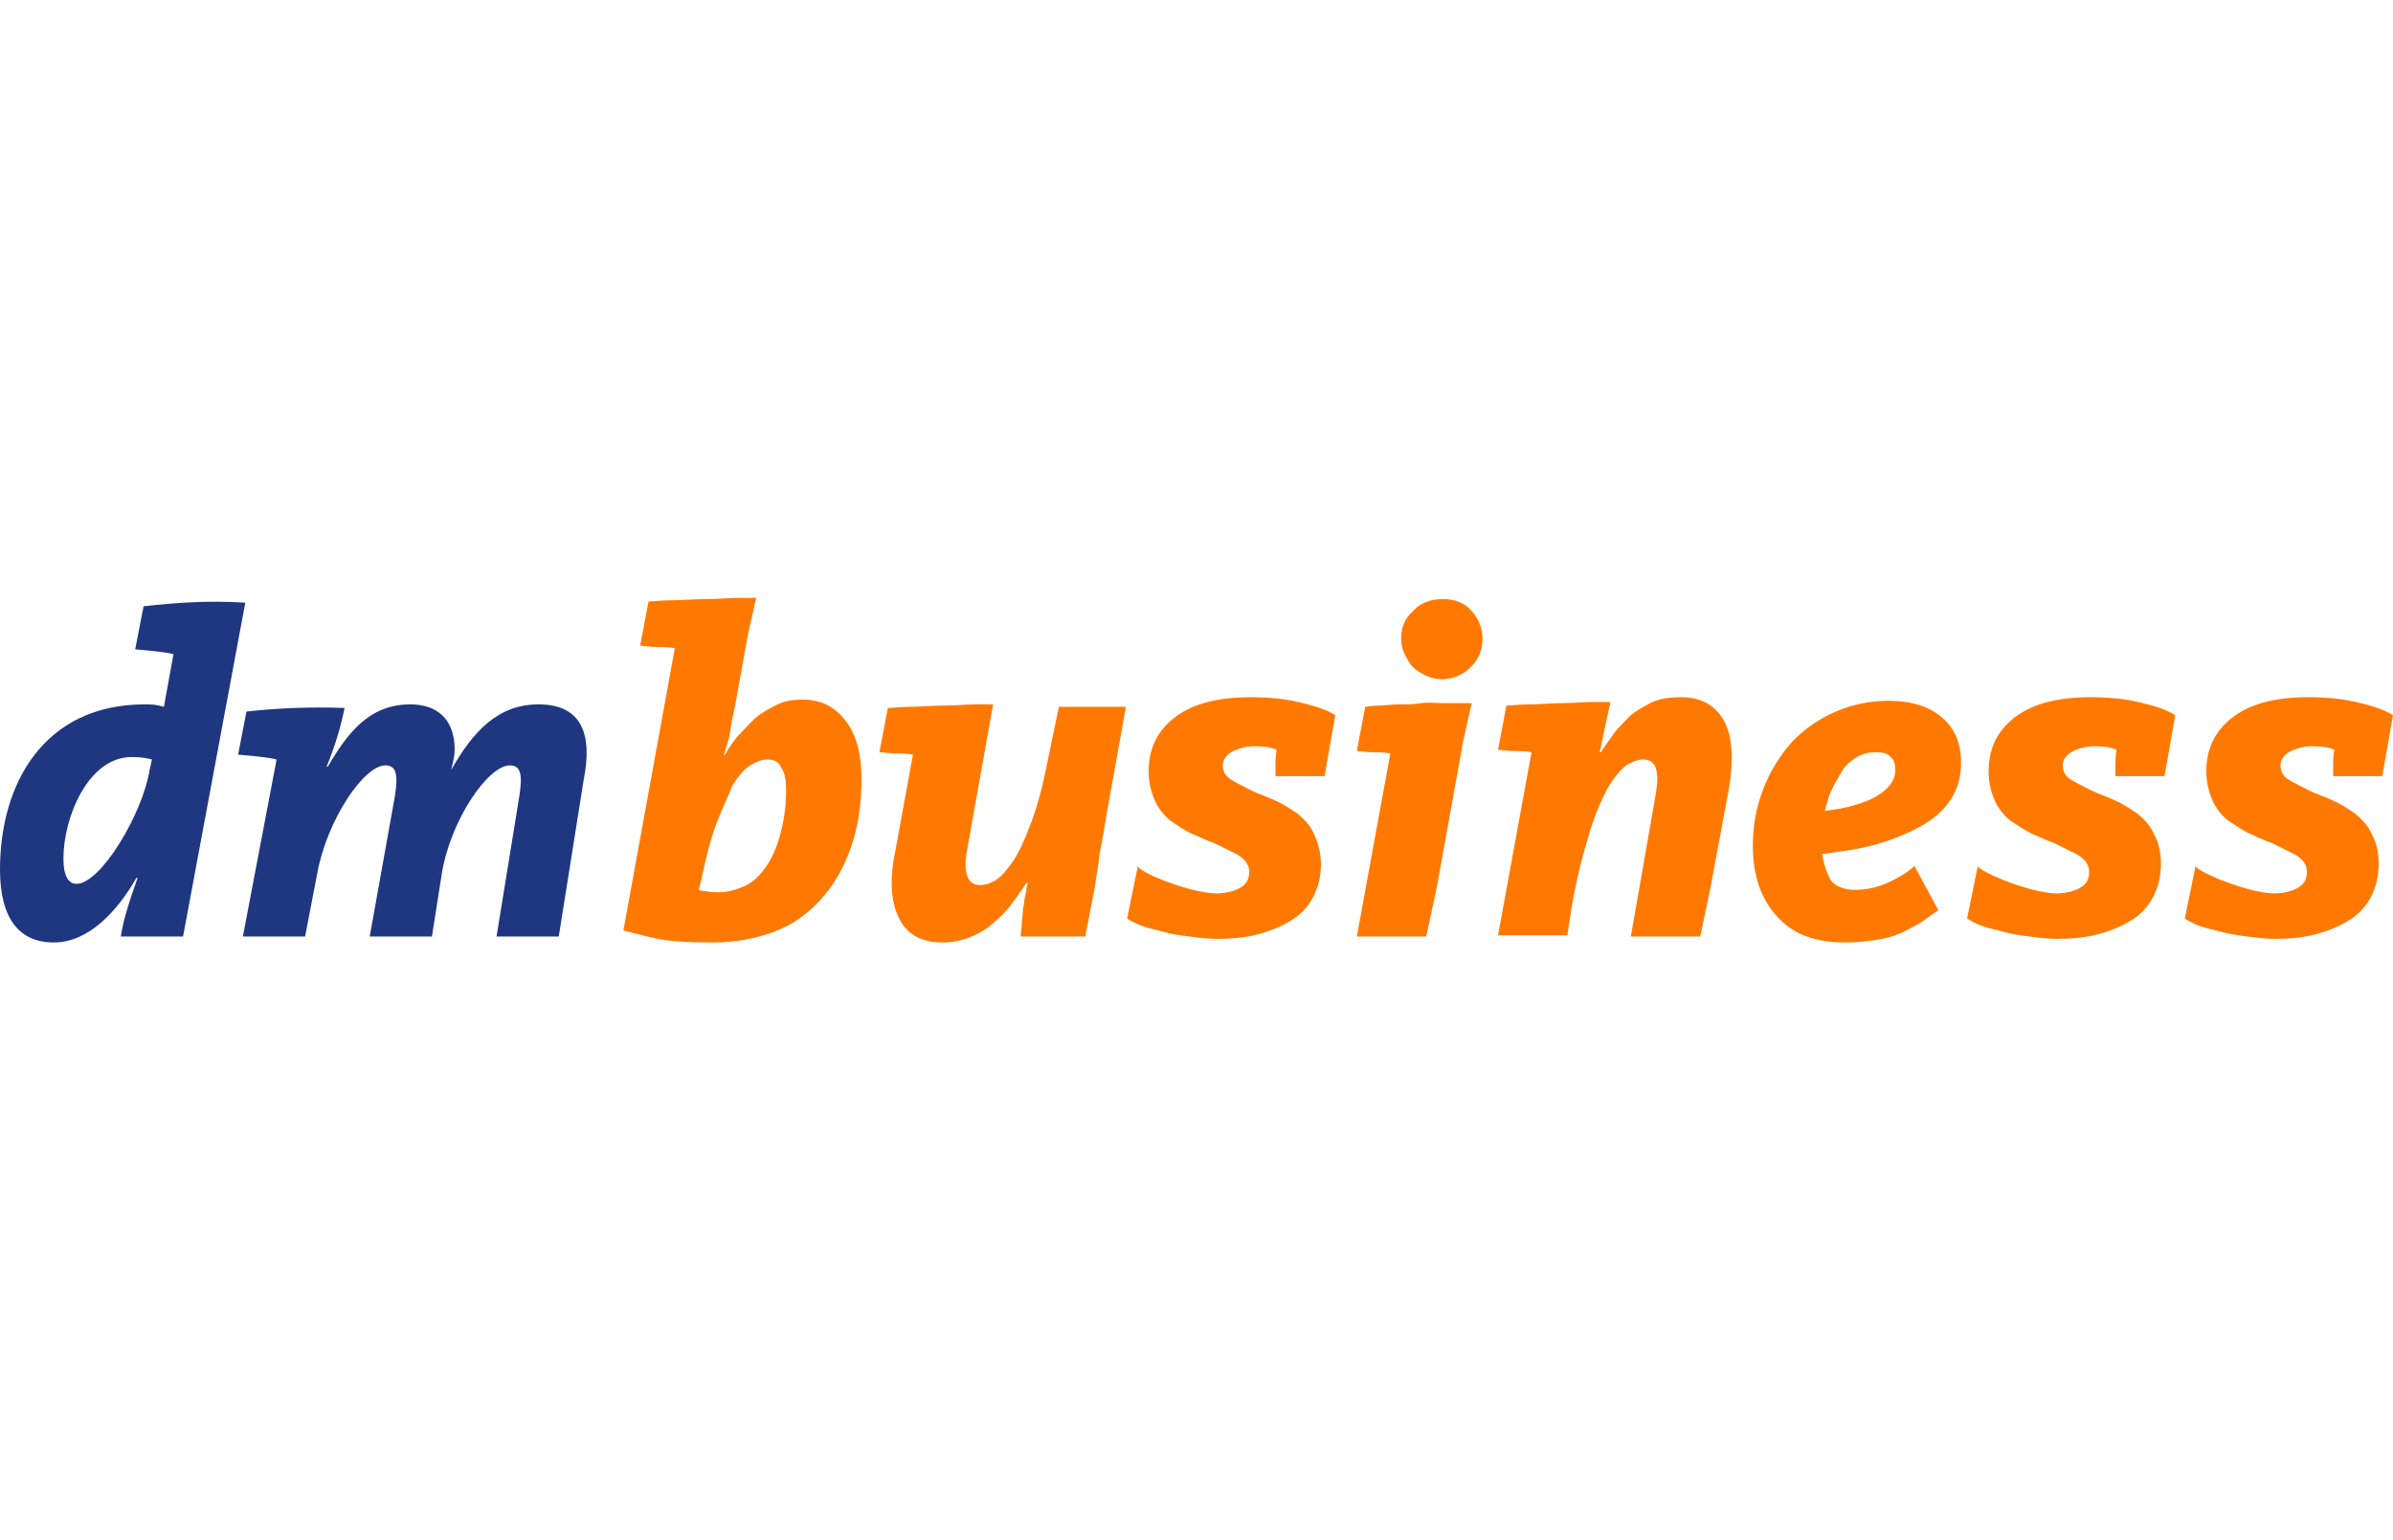
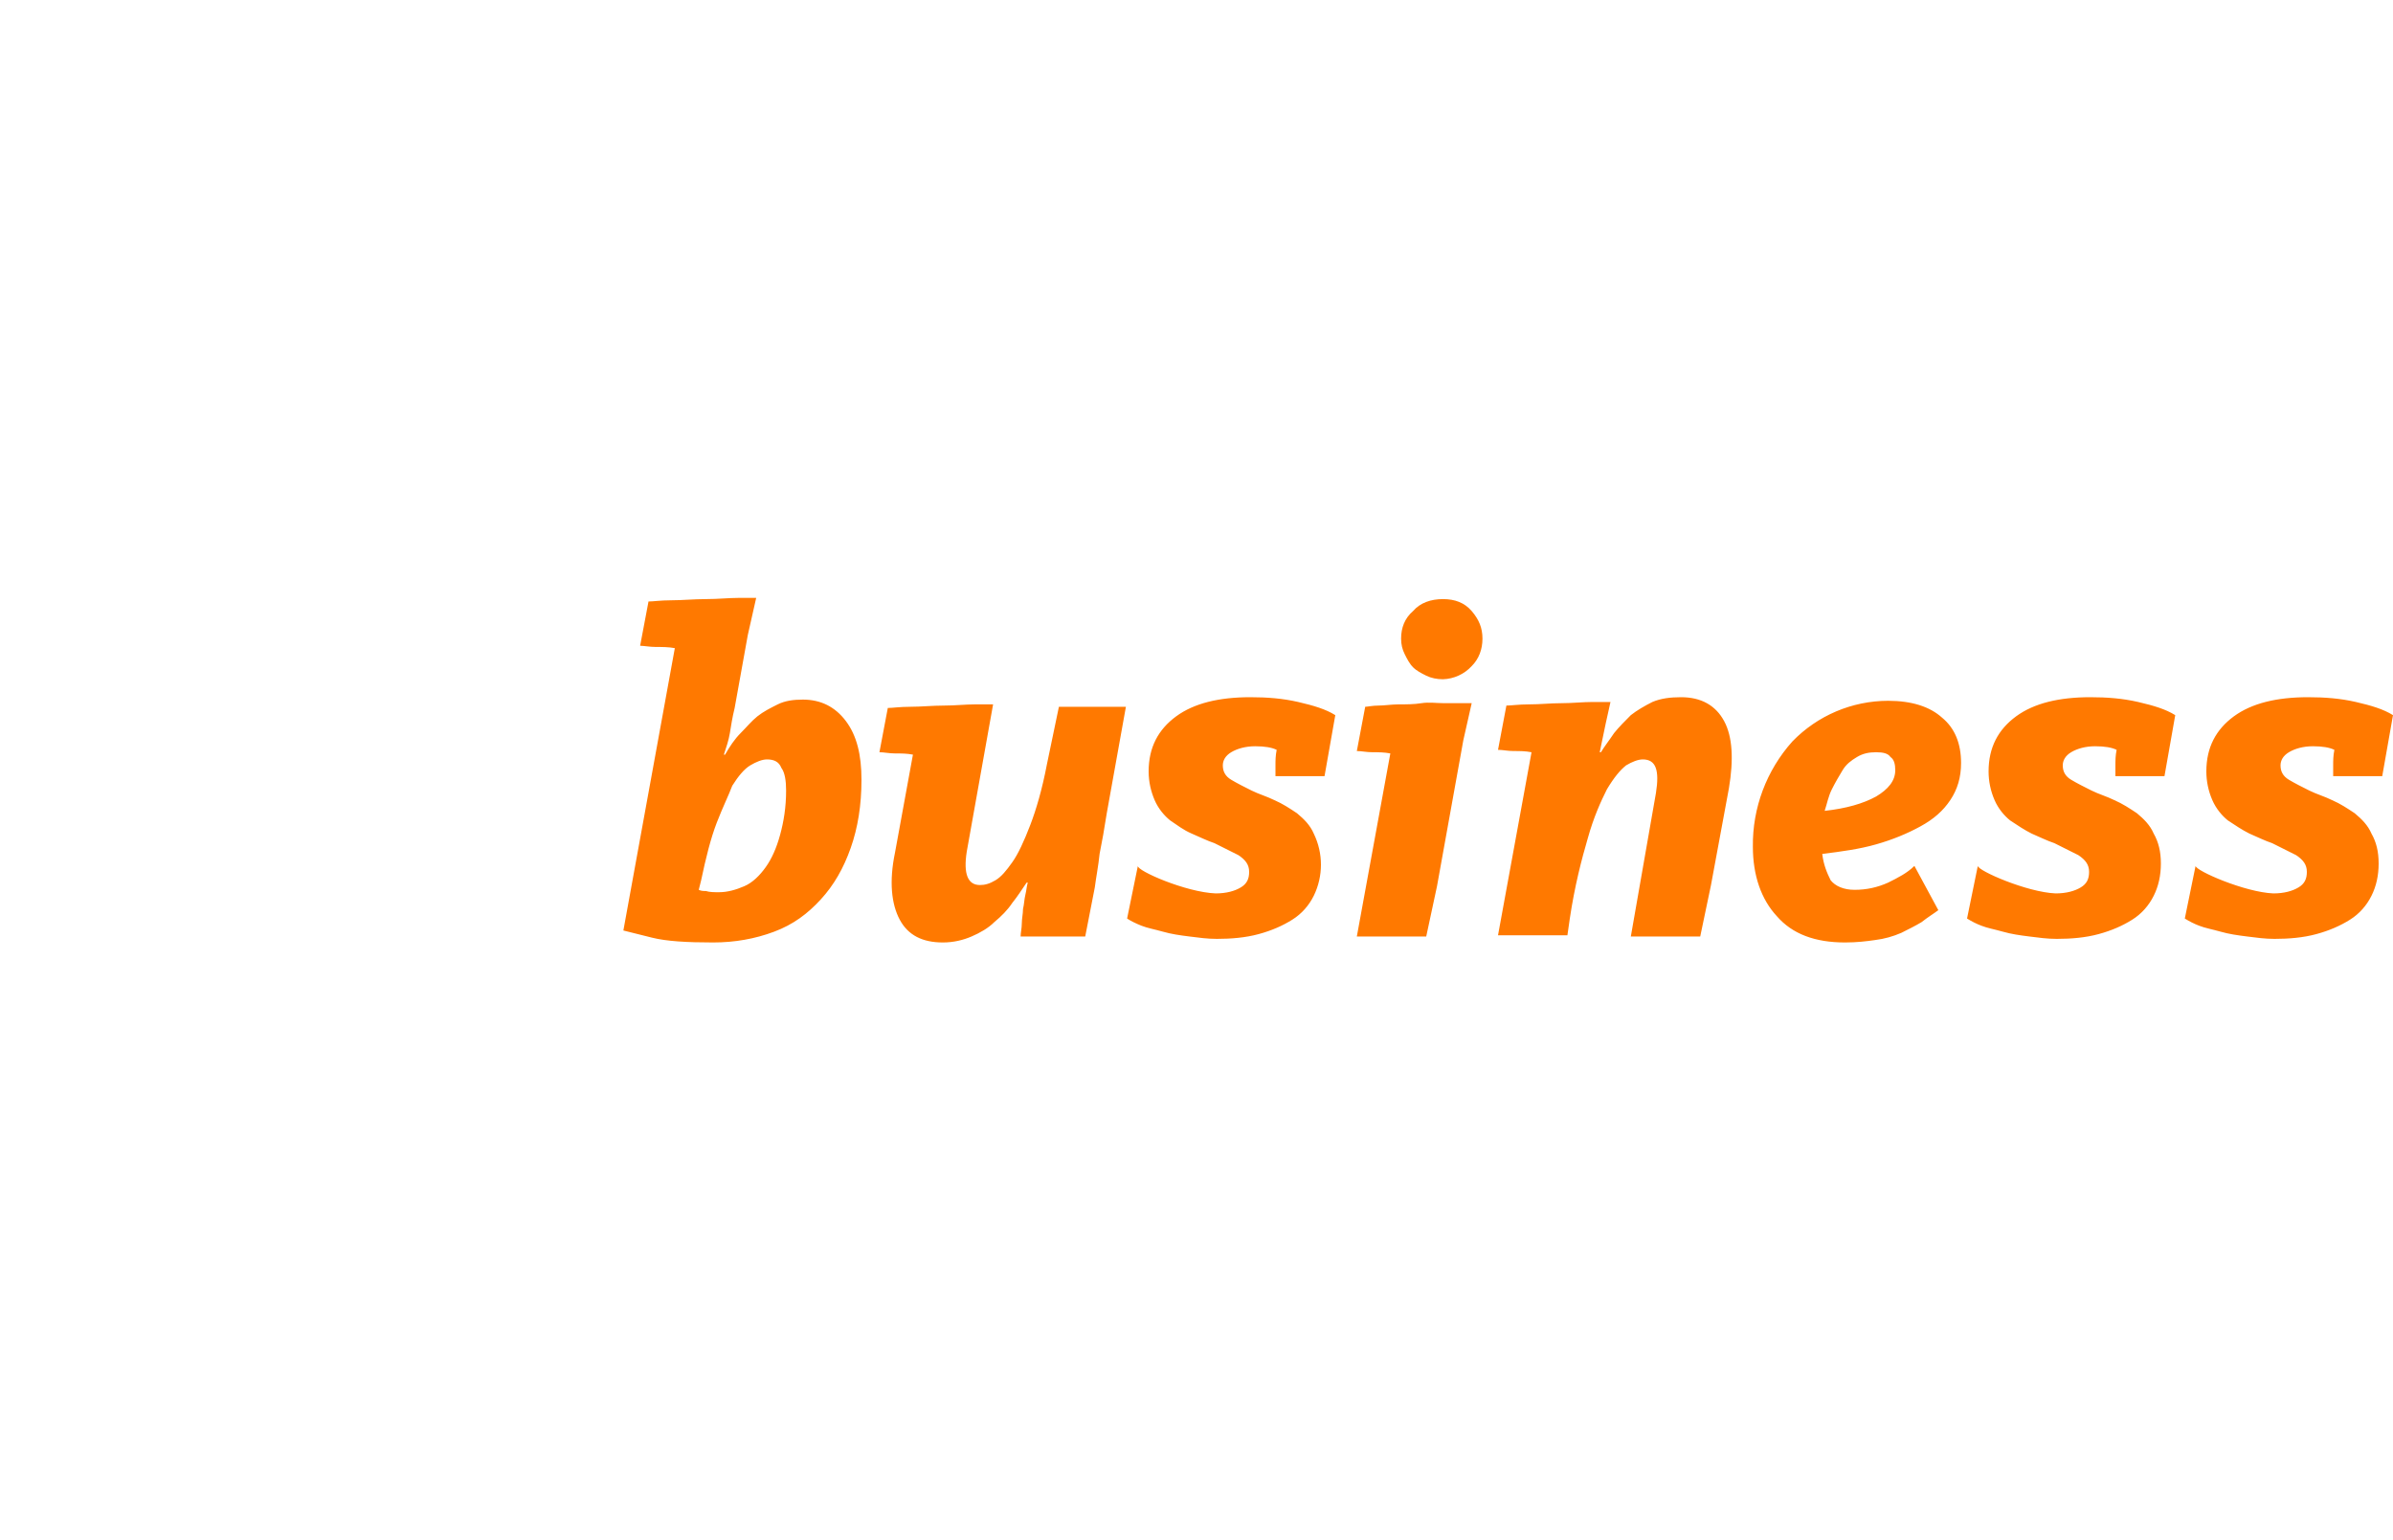
<svg xmlns="http://www.w3.org/2000/svg" viewBox="0 0 320 206">
  <defs>
    <style>.cls-1{fill:#ff7900;}.cls-2{fill:#1f3681;fill-rule:evenodd;}.cls-3{fill:#fff;opacity:0;}</style>
  </defs>
  <g id="Hintergrund">
-     <rect class="cls-3" width="320" height="206" />
-   </g>
+     </g>
  <g id="Logos">
    <g>
      <path class="cls-1" d="M95.36,126.04c-3.52,0-6.24-.16-8.16-.64l-3.84-.96,6.88-37.76c-.8-.16-1.76-.16-2.56-.16s-1.6-.16-2.08-.16l1.12-5.92c.64,0,1.6-.16,3.04-.16s3.04-.16,4.64-.16,3.04-.16,4.32-.16h2.4l-1.12,4.96-1.76,9.76c-.32,1.28-.48,2.4-.64,3.36s-.48,1.92-.8,2.88h.16c.64-1.12,1.28-2.08,2.08-2.88,.8-.8,1.44-1.6,2.24-2.24s1.76-1.12,2.72-1.6c.96-.48,2.08-.64,3.36-.64,2.4,0,4.32,.96,5.76,2.88,1.44,1.92,2.08,4.48,2.08,7.84s-.48,6.4-1.44,9.12-2.24,4.96-4,6.88c-1.76,1.92-3.68,3.36-6.24,4.32s-5.28,1.44-8.16,1.44Zm.8-6.72c1.12,0,2.24-.32,3.36-.8,1.12-.48,2.08-1.44,2.88-2.56,.8-1.12,1.44-2.56,1.92-4.32,.48-1.76,.8-3.68,.8-5.92,0-1.28-.16-2.4-.64-3.04-.32-.8-.96-1.12-1.92-1.12-.64,0-1.44,.32-2.24,.8s-1.6,1.44-2.4,2.72c-.48,1.28-1.28,2.88-2.08,4.96-.8,2.08-1.44,4.64-2.08,7.68l-.32,1.28c.32,.16,.64,.16,.96,.16,.48,.16,1.12,.16,1.76,.16Zm48.96,5.92h-8.64c0-.48,.16-1.12,.16-1.76s.16-1.28,.16-1.92c.16-.64,.16-1.28,.32-1.92s.16-1.12,.32-1.6h-.16c-.64,.96-1.28,1.92-1.92,2.72-.64,.96-1.44,1.76-2.4,2.56-.8,.8-1.92,1.44-3.04,1.92-1.12,.48-2.4,.8-3.84,.8-2.72,0-4.64-.96-5.76-3.04-1.12-2.08-1.44-5.12-.64-8.96l2.4-13.12c-.8-.16-1.6-.16-2.4-.16s-1.44-.16-2.08-.16l1.12-5.92c.64,0,1.6-.16,3.04-.16s2.88-.16,4.48-.16c1.44,0,2.88-.16,4.16-.16h2.4l-3.52,19.68c-.48,3.04,.16,4.48,1.76,4.48,.64,0,1.28-.16,2.08-.64,.8-.48,1.44-1.28,2.24-2.4,.8-1.12,1.6-2.88,2.4-4.96,.8-2.08,1.6-4.8,2.24-8.16l1.6-7.68h8.96l-2.56,14.24c-.32,2.08-.64,3.84-.96,5.44-.16,1.6-.48,3.2-.64,4.48l-1.28,6.56Zm45.6,0h-9.28l4.48-24.48c-.8-.16-1.6-.16-2.4-.16s-1.44-.16-2.08-.16l1.12-5.92c.32,0,.96-.16,1.76-.16s1.76-.16,2.72-.16,2.08,0,3.04-.16,2.08,0,3.04,0h3.68l-1.12,4.96-3.52,19.52-1.44,6.72Zm2.24-34.4c-.8,0-1.6-.16-2.24-.48s-1.28-.64-1.76-1.12-.8-1.12-1.12-1.76-.48-1.28-.48-2.08c0-1.44,.48-2.72,1.6-3.68,.96-1.12,2.4-1.6,4-1.6s2.88,.48,3.84,1.6c.96,1.12,1.44,2.24,1.44,3.68s-.48,2.72-1.44,3.68c-.99,1.08-2.38,1.71-3.84,1.76Zm34.4,34.4h-9.28l3.36-19.2c.48-3.04,0-4.48-1.76-4.48-.64,0-1.44,.32-2.24,.8-.8,.64-1.6,1.6-2.56,3.2-.8,1.6-1.76,3.68-2.56,6.56-.8,2.72-1.76,6.4-2.4,10.72l-.32,2.24h-9.28l4.48-24.48c-.8-.16-1.6-.16-2.4-.16s-1.44-.16-2.08-.16l1.12-5.92c.64,0,1.6-.16,3.04-.16s2.88-.16,4.32-.16,2.88-.16,4.16-.16h2.4l-.64,2.88-.8,3.84h.16c.48-.8,1.12-1.6,1.76-2.56,.64-.8,1.44-1.6,2.24-2.4,.8-.64,1.92-1.28,2.88-1.76,1.12-.48,2.4-.64,3.84-.64,2.72,0,4.64,1.12,5.76,3.2s1.28,5.12,.64,8.96l-2.4,12.96-1.44,6.88Zm19.36,.8c-4,0-7.04-1.12-9.12-3.52-2.08-2.24-3.2-5.44-3.2-9.28-.07-5.19,1.82-10.21,5.28-14.08,3.36-3.47,7.97-5.43,12.8-5.44,3.2,0,5.6,.8,7.2,2.24,1.76,1.44,2.56,3.52,2.56,6.08,0,1.92-.48,3.52-1.44,4.96-.96,1.44-2.24,2.56-4,3.52-1.76,.96-3.68,1.76-5.92,2.4-2.24,.64-4.64,.96-7.2,1.28,.16,1.44,.64,2.56,1.12,3.52,.64,.8,1.76,1.28,3.2,1.28,1.6,0,3.04-.32,4.48-.96,1.28-.64,2.56-1.28,3.52-2.24l3.2,5.92c-.64,.48-1.44,.96-2.24,1.6-.8,.48-1.76,.96-2.72,1.44-1.12,.48-2.24,.8-3.52,.96-1.12,.16-2.4,.32-4,.32Zm4.16-25.44c-.96,0-1.76,.16-2.56,.64-.8,.48-1.44,.96-1.92,1.76-.48,.8-.96,1.6-1.44,2.56-.48,.96-.64,1.92-.96,2.88,2.88-.32,5.12-.96,6.88-1.92,1.6-.96,2.56-2.08,2.56-3.52,0-.8-.16-1.44-.64-1.76-.32-.48-.96-.64-1.92-.64Zm53.12,18.88c1.44,0,2.56-.32,3.36-.8,.8-.48,1.12-1.12,1.12-2.08s-.48-1.6-1.44-2.24l-3.2-1.6c-.96-.32-1.92-.8-3.04-1.28-.96-.48-1.92-1.12-2.88-1.76-.8-.64-1.6-1.6-2.08-2.72-.53-1.21-.8-2.52-.8-3.84,0-3.2,1.28-5.6,3.68-7.36,2.4-1.76,5.76-2.56,9.92-2.56,2.24,0,4.32,.16,6.4,.64,2.08,.48,3.68,.96,4.96,1.76l-1.44,8.16h-6.56v-1.44c0-.64,0-1.28,.16-2.08-.64-.32-1.6-.48-2.88-.48s-2.4,.32-3.2,.8c-.8,.48-1.12,1.12-1.12,1.76,0,.8,.32,1.44,1.12,1.92s1.76,.96,2.72,1.44,2.08,.8,3.04,1.28c1.12,.48,2.08,1.12,3.04,1.76,.96,.8,1.76,1.6,2.24,2.72,.64,1.12,.96,2.4,.96,4s-.32,3.04-.96,4.32c-.64,1.28-1.6,2.4-2.88,3.2-1.28,.8-2.72,1.44-4.48,1.92-1.76,.48-3.68,.64-5.6,.64-1.28,0-2.4-.16-3.68-.32s-2.4-.32-3.52-.64c-1.12-.32-2.08-.48-2.88-.8-.67-.25-1.31-.58-1.92-.96l1.44-7.04c0,.64,6.56,3.52,10.4,3.68Zm-29.12,0c1.44,0,2.56-.32,3.36-.8,.8-.48,1.12-1.12,1.12-2.08s-.48-1.6-1.44-2.24l-3.2-1.6c-.96-.32-1.92-.8-3.04-1.28-.96-.48-1.92-1.12-2.88-1.76-.8-.64-1.6-1.6-2.08-2.72-.53-1.21-.8-2.52-.8-3.84,0-3.2,1.28-5.6,3.68-7.36,2.4-1.76,5.76-2.56,9.92-2.56,2.24,0,4.32,.16,6.4,.64,2.08,.48,3.68,.96,4.96,1.76l-1.44,8.16h-6.56v-1.44c0-.64,0-1.28,.16-2.08-.64-.32-1.6-.48-2.88-.48s-2.4,.32-3.2,.8c-.8,.48-1.12,1.12-1.12,1.76,0,.8,.32,1.44,1.12,1.92,.8,.48,1.76,.96,2.72,1.44,.96,.48,2.08,.8,3.04,1.28,1.12,.48,2.08,1.12,3.04,1.76,.96,.8,1.76,1.6,2.24,2.72,.64,1.12,.96,2.4,.96,4s-.32,3.04-.96,4.32c-.64,1.28-1.6,2.4-2.88,3.2s-2.72,1.44-4.48,1.92c-1.76,.48-3.68,.64-5.6,.64-1.28,0-2.4-.16-3.68-.32s-2.4-.32-3.52-.64-2.08-.48-2.88-.8c-.67-.25-1.31-.58-1.92-.96l1.44-7.04c0,.64,6.56,3.52,10.4,3.68Zm-112.32,0c1.44,0,2.56-.32,3.36-.8,.8-.48,1.12-1.12,1.12-2.08s-.48-1.6-1.44-2.24l-3.2-1.6c-.96-.32-1.92-.8-3.04-1.28-1.12-.48-1.92-1.12-2.88-1.76-.8-.64-1.6-1.6-2.08-2.72-.48-1.12-.8-2.4-.8-3.84,0-3.2,1.28-5.6,3.68-7.36,2.4-1.76,5.76-2.56,9.92-2.56,2.24,0,4.32,.16,6.4,.64,2.08,.48,3.68,.96,4.96,1.76l-1.44,8.16h-6.56v-1.44c0-.64,0-1.28,.16-2.08-.64-.32-1.6-.48-2.88-.48s-2.4,.32-3.2,.8-1.12,1.12-1.12,1.76c0,.8,.32,1.44,1.12,1.92,.8,.48,1.76,.96,2.72,1.44s2.08,.8,3.04,1.28c1.12,.48,2.08,1.12,3.04,1.76,.96,.8,1.76,1.6,2.24,2.72,1.28,2.63,1.28,5.69,0,8.32-.64,1.28-1.6,2.4-2.88,3.2-1.28,.8-2.72,1.44-4.48,1.92-1.76,.48-3.68,.64-5.6,.64-1.28,0-2.4-.16-3.68-.32s-2.4-.32-3.52-.64-2.08-.48-2.88-.8-1.44-.64-1.92-.96l1.44-7.04c-.16,.64,6.4,3.52,10.4,3.68Z" />
-       <path class="cls-2" d="M24.48,125.24h-8.32c.32-2.24,1.12-4.64,2.24-7.84h-.16c-2.56,4.48-6.4,8.64-11.04,8.64s-7.2-3.2-7.2-9.76c0-11.52,5.92-22.08,19.36-22.08,.8,0,1.44,0,2.56,.32l1.28-7.04c-1.28-.32-3.36-.48-5.12-.64l1.12-5.76c4.32-.48,8.64-.8,13.6-.48l-8.32,44.64Zm-6.88-24c-5.76,0-9.12,8-9.12,13.6,0,2.24,.64,3.36,1.76,3.36,3.2,0,8.8-9.28,9.76-15.2l.32-1.44c-.89-.23-1.8-.33-2.72-.32Zm57.12,24l3.36-21.12c1.12-5.76-.16-9.92-6.08-9.92-5.44,0-8.8,3.68-11.68,8.8,.32-1.28,.48-2.08,.48-2.72,0-4.16-2.4-6.08-5.92-6.08-5.44,0-8.32,3.68-11.04,8.32h-.16c1.12-2.72,1.92-5.44,2.4-7.84-4.64-.16-8.8,0-13.12,.48l-1.12,5.76c1.76,.16,3.84,.32,5.12,.64v.16l-4.48,23.52h8.32l1.6-8.32c1.28-7.2,6.24-14.56,9.12-14.56,1.44,0,1.76,1.12,1.28,4.16l-3.36,18.72h8.32l1.28-8.16c1.12-7.36,6.24-14.72,9.12-14.72,1.44,0,1.76,1.12,1.28,4.16l-3.04,18.72h8.32Z" />
    </g>
  </g>
</svg>